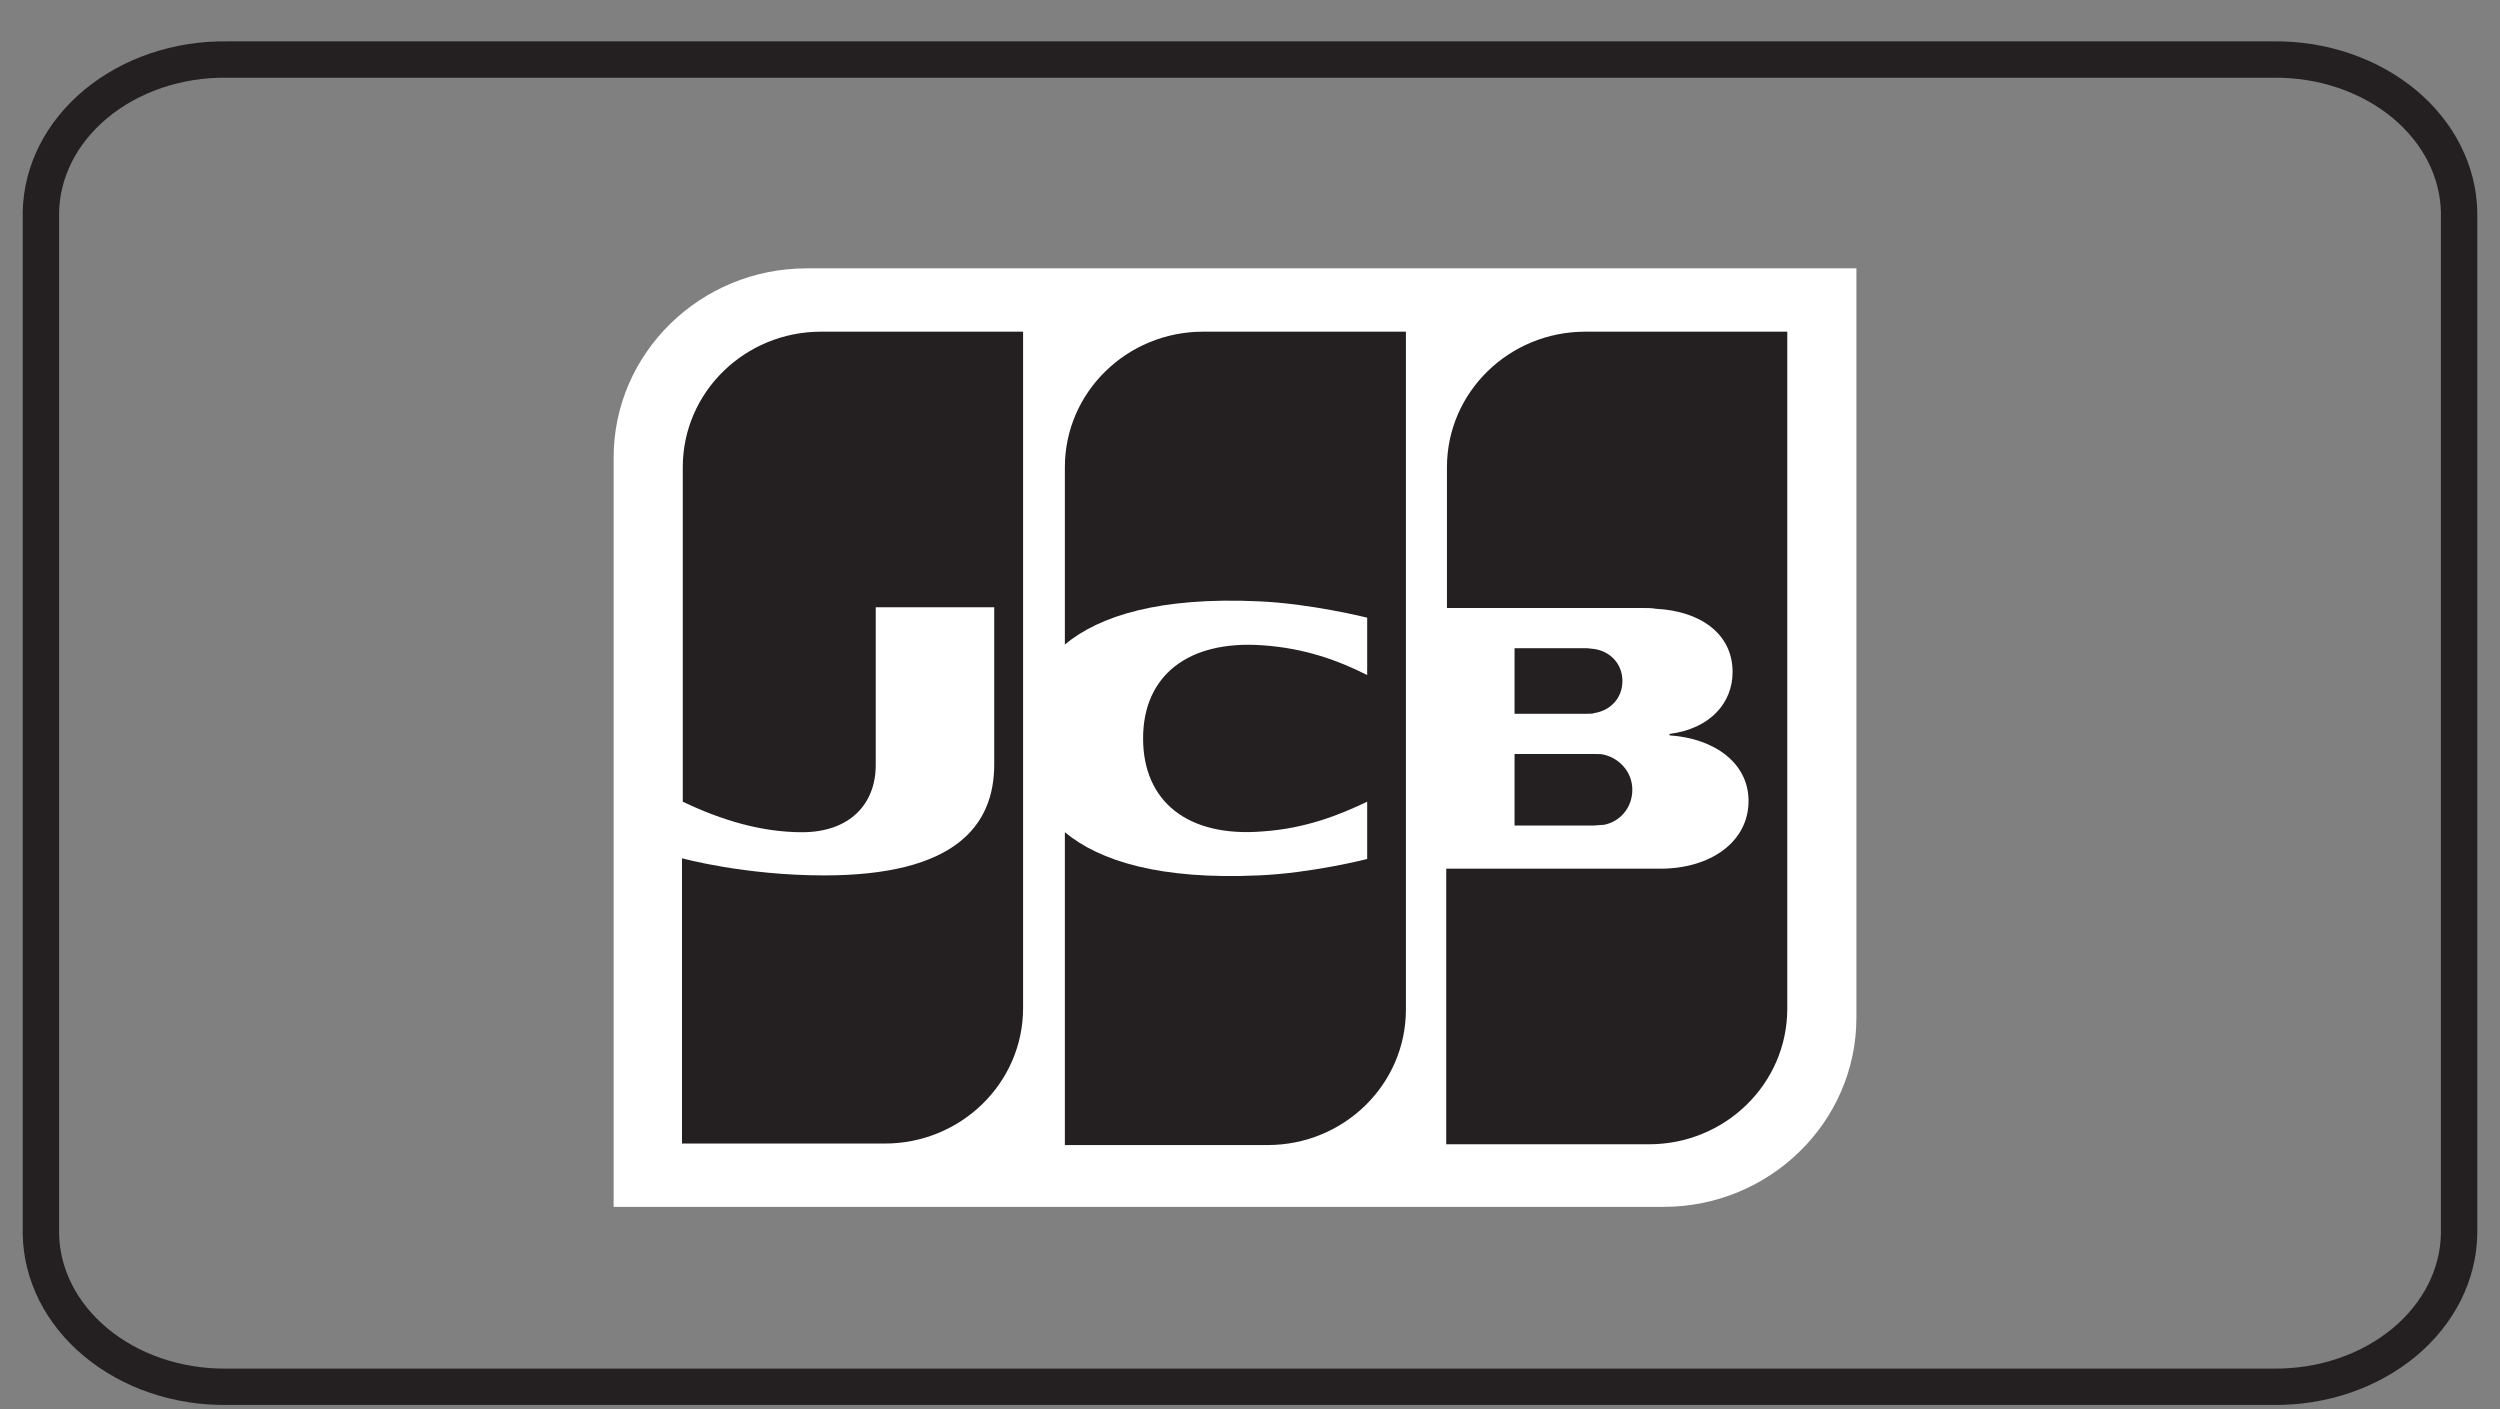
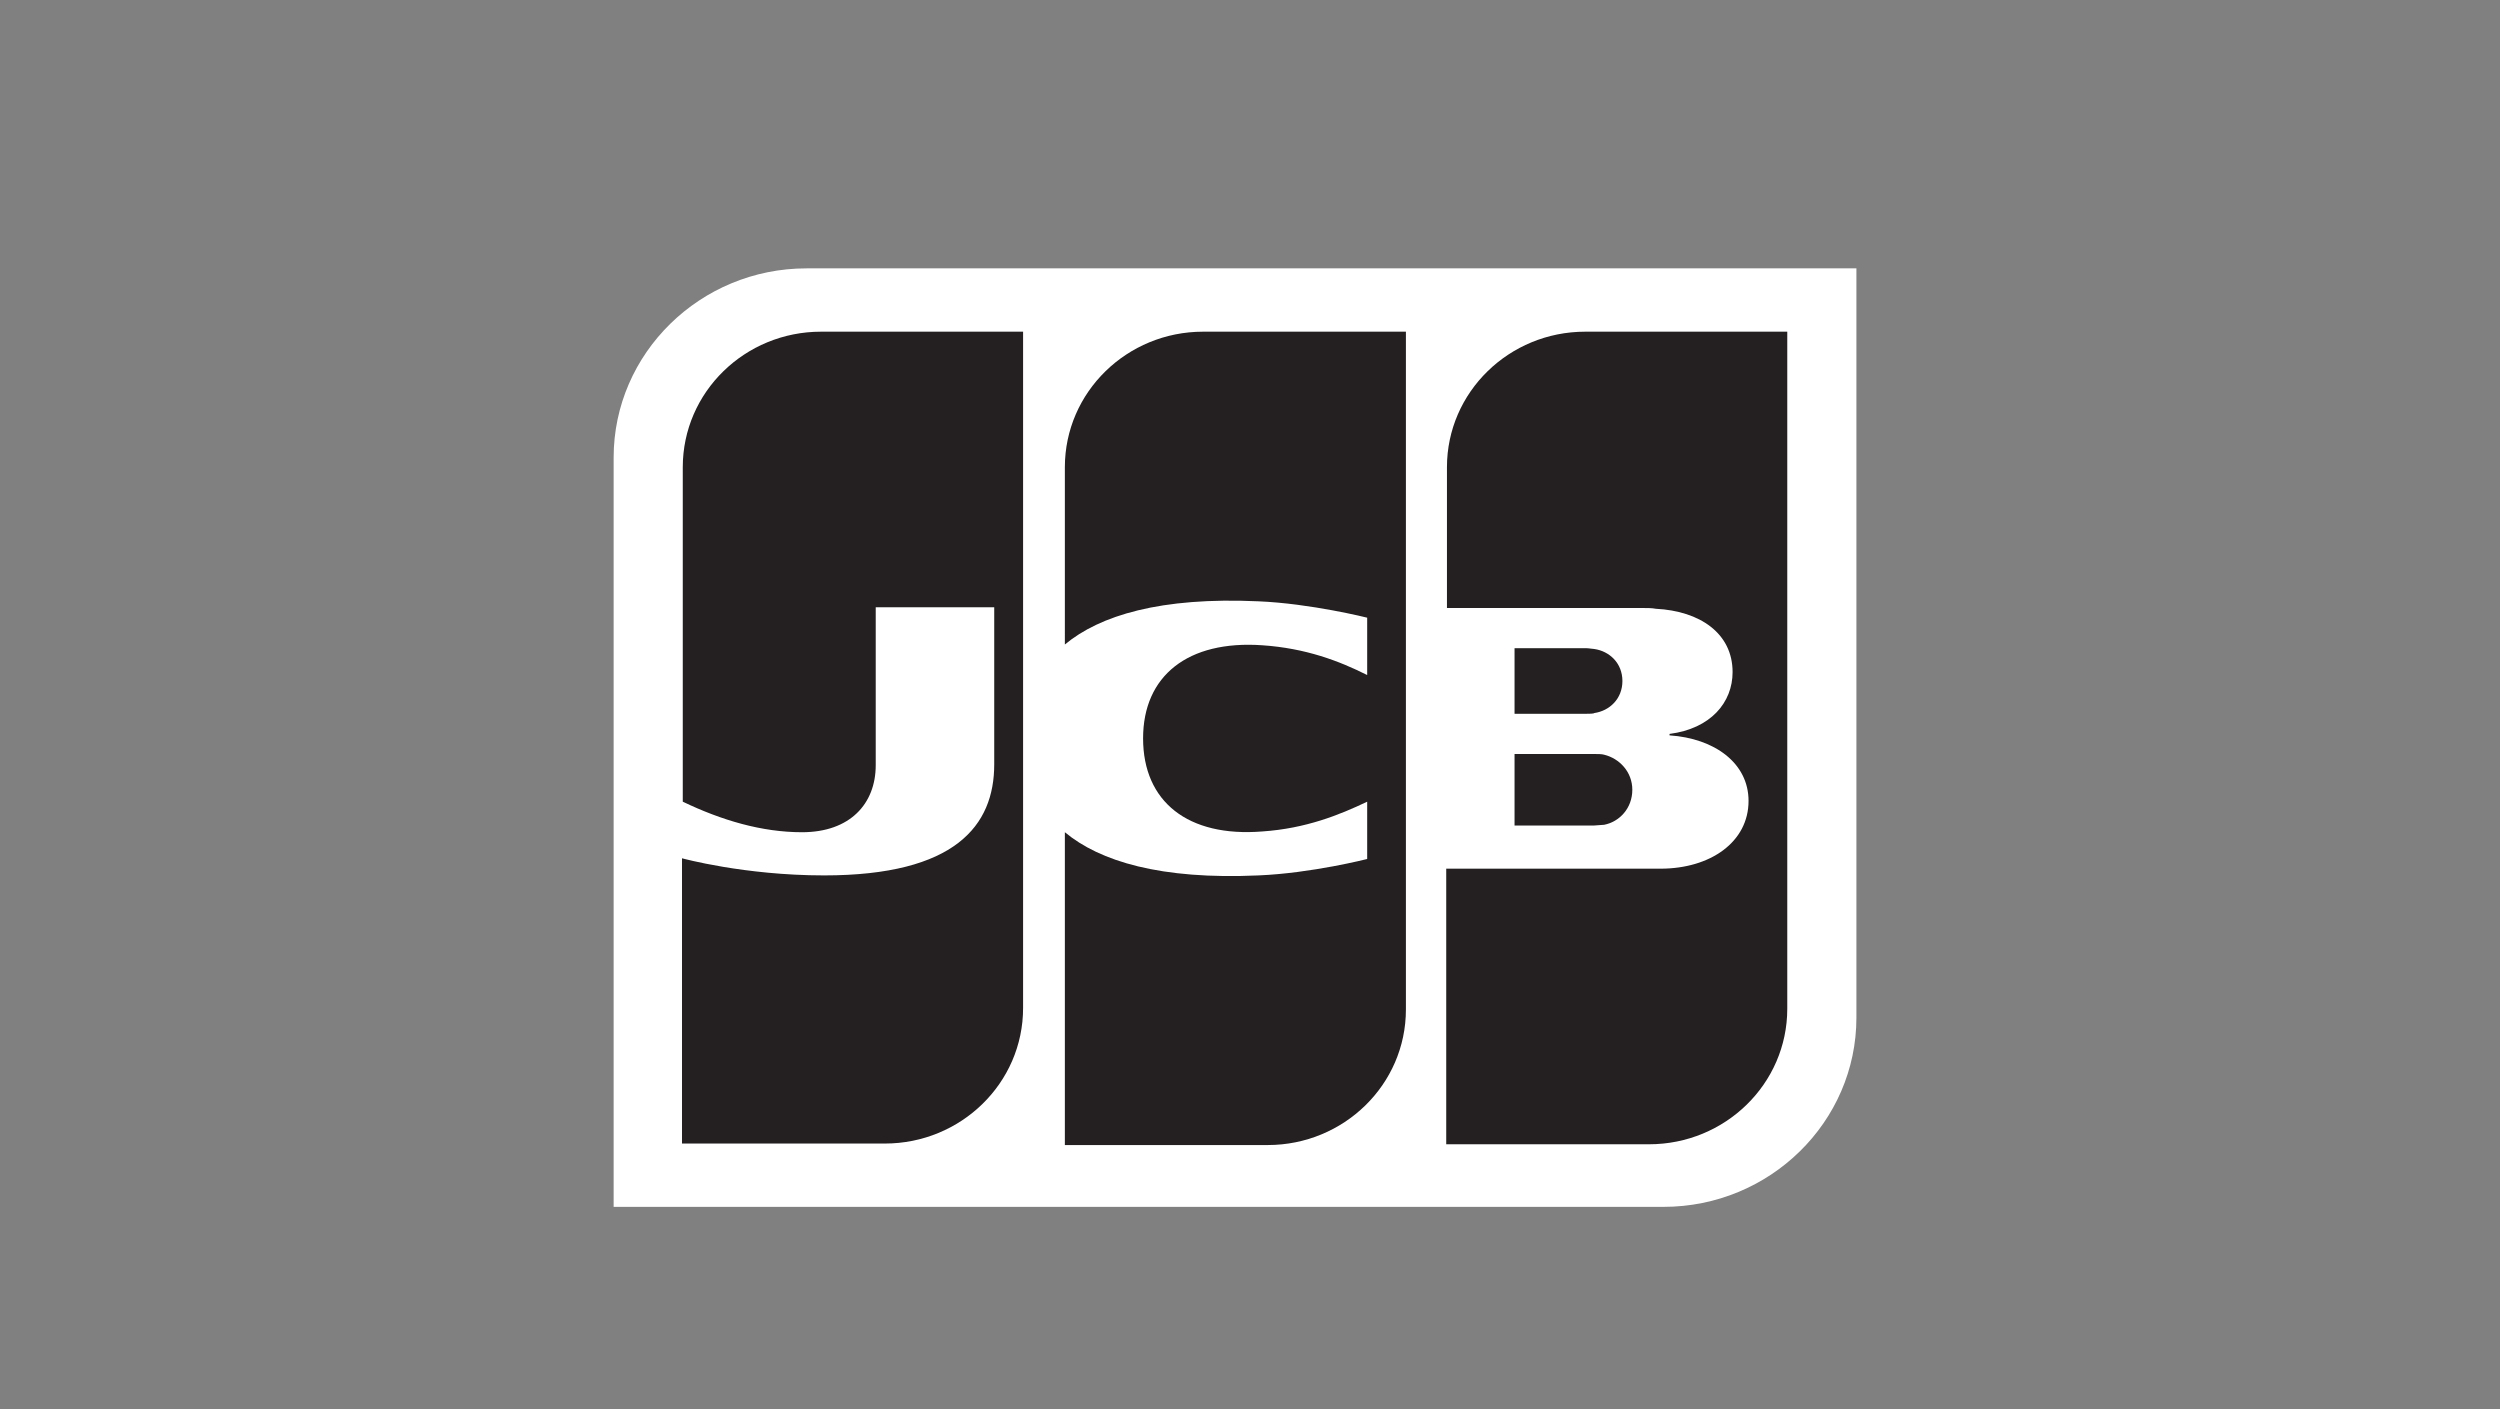
<svg xmlns="http://www.w3.org/2000/svg" width="55" height="31" viewBox="0 0 55 31" fill="none">
  <rect x="0" y="0" width="55" height="31" fill="#808080" stroke="none" />
-   <path d="M50 1.31L50.005 1.31C51.092 1.295 52.131 1.653 52.897 2.29C53.659 2.926 54.082 3.781 54.1 4.663V27.155C54.082 28.037 53.659 28.893 52.897 29.528C52.131 30.166 51.092 30.523 50.005 30.509V30.509H50H5V30.509L4.995 30.509C3.908 30.523 2.869 30.166 2.104 29.528C1.341 28.893 0.918 28.037 0.9 27.155V4.663C0.918 3.781 1.341 2.926 2.104 2.29C2.869 1.653 3.908 1.295 4.995 1.31L4.995 1.31H5L50 1.31Z" stroke="#242021" stroke-width="0.8" />
  <g clip-path="url(#clip0_1255_3637)">
    <path d="M40.841 22.389C40.841 24.683 38.936 26.551 36.596 26.551H13.5V10.066C13.5 7.772 15.405 5.904 17.745 5.904H40.841V22.389Z" fill="white" />
    <path d="M33.32 18.161H35.075C35.125 18.161 35.242 18.145 35.292 18.145C35.627 18.079 35.911 17.784 35.911 17.374C35.911 16.981 35.627 16.686 35.292 16.604C35.242 16.588 35.142 16.588 35.075 16.588H33.32V18.161Z" fill="#242021" />
    <path d="M34.875 7.297C33.204 7.297 31.833 8.624 31.833 10.279V13.376H36.128C36.228 13.376 36.346 13.376 36.429 13.393C37.398 13.442 38.117 13.933 38.117 14.786C38.117 15.457 37.632 16.031 36.73 16.146V16.178C37.716 16.244 38.468 16.785 38.468 17.62C38.468 18.522 37.632 19.111 36.529 19.111H31.817V25.174H36.279C37.95 25.174 39.32 23.847 39.32 22.192V7.297H34.875Z" fill="#242021" />
    <path d="M35.693 14.982C35.693 14.589 35.409 14.327 35.075 14.278C35.042 14.278 34.958 14.261 34.908 14.261H33.32V15.703H34.908C34.958 15.703 35.058 15.703 35.075 15.687C35.409 15.638 35.693 15.376 35.693 14.982Z" fill="#242021" />
-     <path d="M18.062 7.297C16.391 7.297 15.021 8.624 15.021 10.279V17.637C15.873 18.046 16.759 18.309 17.645 18.309C18.697 18.309 19.266 17.686 19.266 16.834V13.36H21.873V16.817C21.873 18.161 21.02 19.259 18.129 19.259C16.374 19.259 15.004 18.882 15.004 18.882V25.158H19.466C21.137 25.158 22.508 23.831 22.508 22.176V7.297H18.062Z" fill="#242021" />
+     <path d="M18.062 7.297C16.391 7.297 15.021 8.624 15.021 10.279V17.637C15.873 18.046 16.759 18.309 17.645 18.309C18.697 18.309 19.266 17.686 19.266 16.834V13.36H21.873V16.817C21.873 18.161 21.02 19.259 18.129 19.259C16.374 19.259 15.004 18.882 15.004 18.882V25.158H19.466C21.137 25.158 22.508 23.831 22.508 22.176V7.297H18.062" fill="#242021" />
    <path d="M26.468 7.297C24.797 7.297 23.427 8.624 23.427 10.279V14.179C24.195 13.54 25.532 13.13 27.688 13.229C28.841 13.278 30.078 13.589 30.078 13.589V14.851C29.46 14.54 28.724 14.261 27.772 14.196C26.134 14.081 25.148 14.867 25.148 16.244C25.148 17.637 26.134 18.423 27.772 18.292C28.724 18.227 29.46 17.932 30.078 17.637V18.898C30.078 18.898 28.858 19.21 27.688 19.259C25.532 19.357 24.195 18.948 23.427 18.309V25.191H27.889C29.56 25.191 30.93 23.864 30.93 22.209V7.297H26.468Z" fill="#242021" />
  </g>
  <defs>
    <clipPath id="clip0_1255_3637">
      <rect width="27.525" height="20.644" fill="white" transform="translate(13.5 5.909)" />
    </clipPath>
  </defs>
</svg>